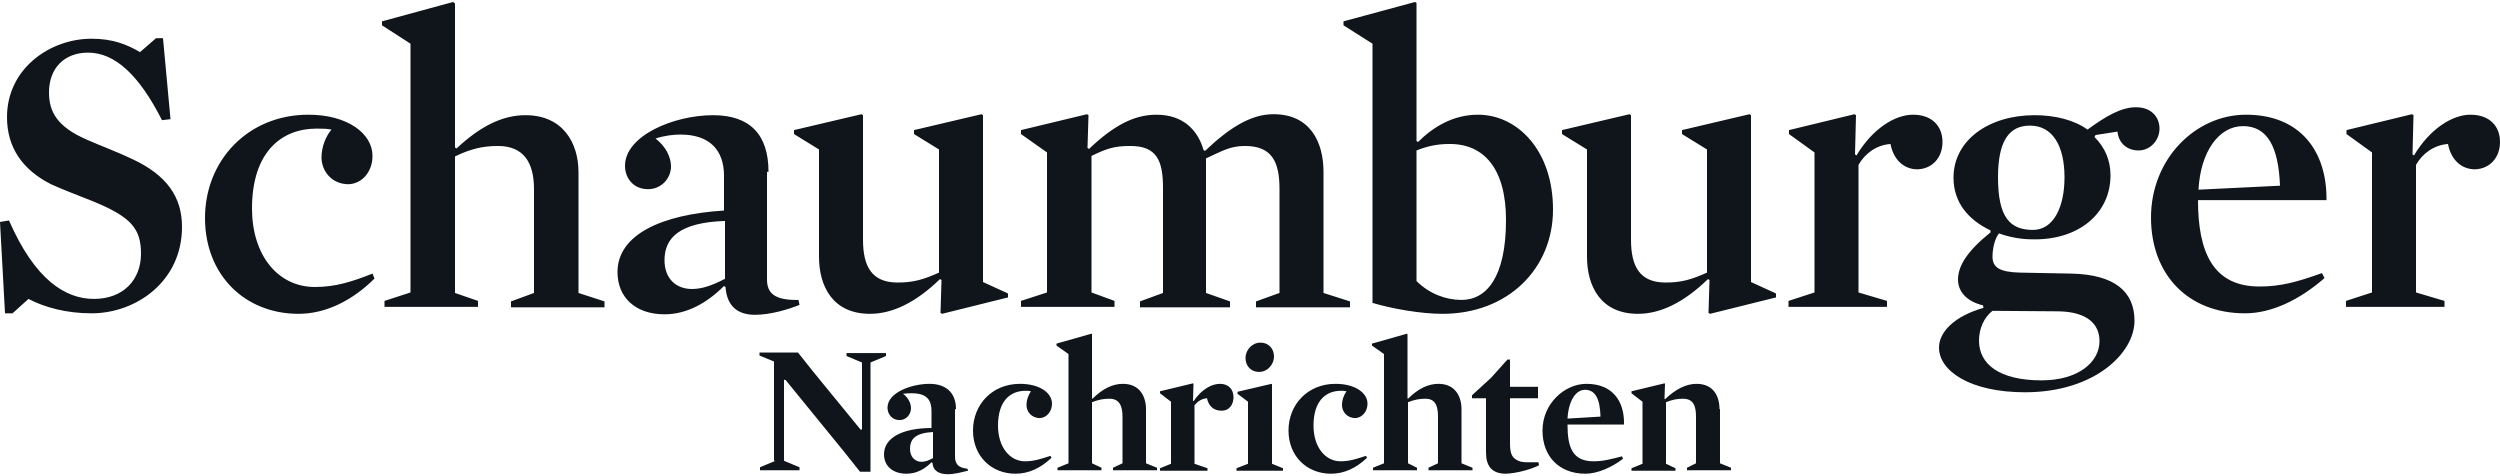
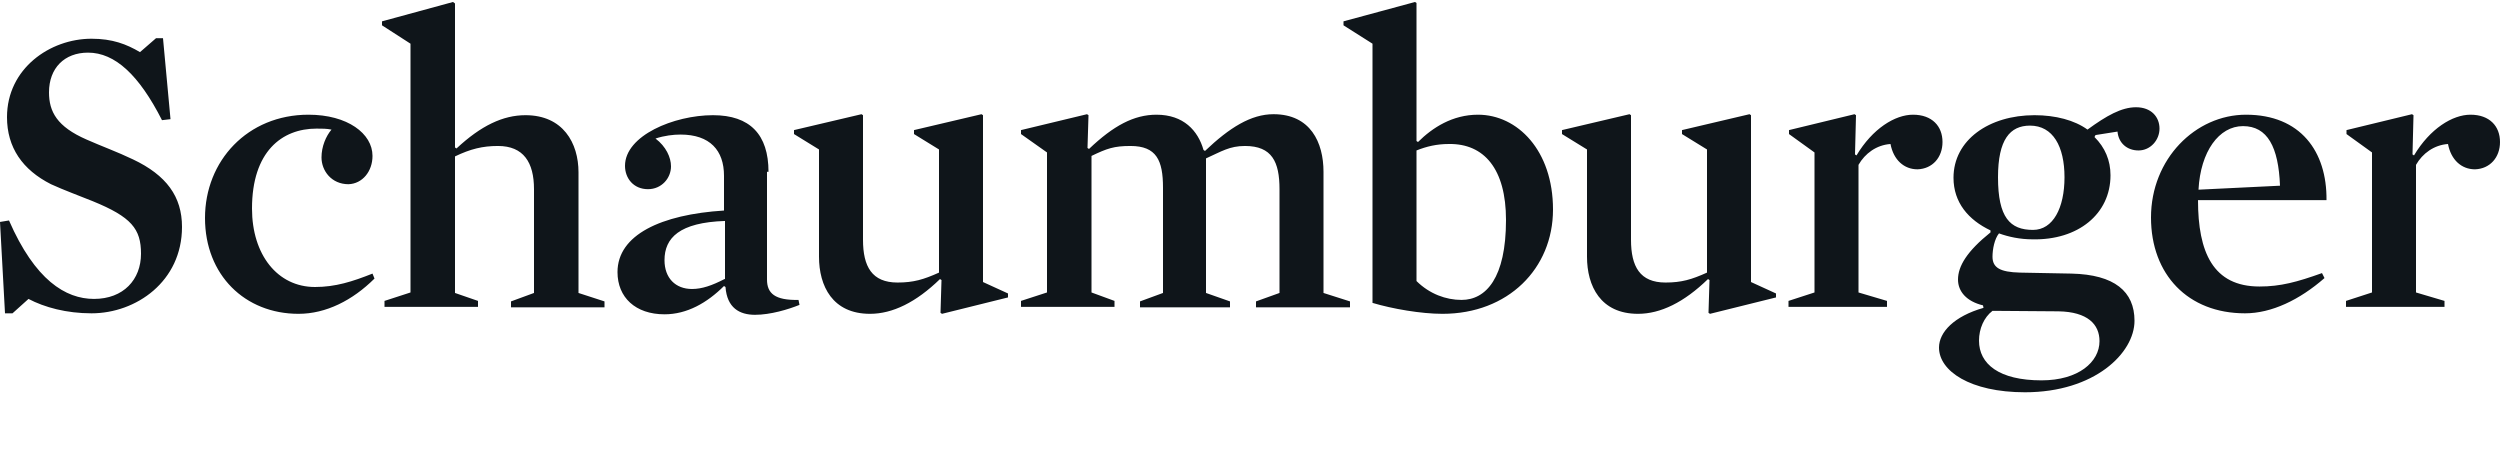
<svg xmlns="http://www.w3.org/2000/svg" width="210" height="40" viewBox="0 0 210 40" fill="none">
-   <path d="M144.438 34.369C144.438 33.285 143.934 32.242 142.506 32.242C141.666 32.242 140.784 32.659 139.86 33.535L139.818 33.493L139.86 32.242L139.818 32.2L137.046 32.868V33.035L137.97 33.744V38.957L137.046 39.333V39.541H140.742V39.333L139.944 38.957V33.785C140.49 33.577 140.826 33.493 141.372 33.493C142.254 33.493 142.464 34.119 142.464 34.995V38.916L141.708 39.291V39.5H145.404V39.291L144.48 38.916V34.369H144.438ZM131.67 35.162C131.754 33.702 132.342 32.743 133.14 32.743C133.98 32.743 134.4 33.452 134.442 34.995L131.67 35.162ZM136.416 35.621C136.458 33.702 135.45 32.242 133.266 32.242C131.418 32.242 129.57 33.91 129.57 36.163C129.57 38.332 130.956 39.792 133.182 39.792C134.19 39.792 135.408 39.249 136.332 38.54L136.248 38.332C135.282 38.582 134.652 38.749 133.854 38.749C132.09 38.749 131.67 37.581 131.67 35.662H136.416V35.621ZM129.276 39.083L129.234 38.832C128.982 38.832 128.646 38.832 128.394 38.832C127.89 38.832 127.596 38.791 127.26 38.54C126.966 38.332 126.84 37.956 126.84 37.247V33.452H129.192V32.492H126.84V30.198H126.63L125.244 31.741L123.648 33.201V33.452H124.824V37.998C124.824 39.124 125.286 39.792 126.504 39.792C127.512 39.75 128.73 39.374 129.276 39.083ZM120.792 34.995V38.916L119.994 39.291V39.5H123.69V39.291L122.766 38.916V34.369C122.766 33.285 122.22 32.242 120.834 32.242C119.994 32.242 119.154 32.617 118.272 33.493L118.23 33.452V28.071L118.188 28.029L115.248 28.863V29.03L116.256 29.739V38.916L115.332 39.291V39.5H119.028V39.291L118.272 38.916V33.785C118.818 33.577 119.196 33.493 119.742 33.493C120.582 33.493 120.792 34.119 120.792 34.995ZM114.87 33.91C114.87 32.993 113.82 32.242 112.182 32.242C109.83 32.242 108.234 33.994 108.234 36.163C108.234 38.332 109.788 39.792 111.804 39.792C112.896 39.792 113.904 39.333 114.828 38.457L114.744 38.29C113.988 38.54 113.358 38.749 112.602 38.749C111.342 38.749 110.334 37.581 110.334 35.746C110.334 33.702 111.342 32.826 112.644 32.826C112.854 32.826 112.938 32.826 113.106 32.868C112.896 33.16 112.728 33.577 112.728 34.036C112.728 34.578 113.148 35.12 113.862 35.12C114.45 35.078 114.87 34.536 114.87 33.91ZM104.832 33.744V38.957L103.866 39.333V39.541H107.772V39.333L106.848 38.957V32.284L106.806 32.242L103.95 32.909V33.076L104.832 33.744ZM104.622 30.073C104.622 30.741 105.084 31.241 105.756 31.241C106.47 31.241 107.016 30.615 107.016 29.948C107.016 29.281 106.554 28.78 105.882 28.78C105.168 28.78 104.622 29.406 104.622 30.073ZM103.614 33.368C103.614 32.659 103.152 32.242 102.48 32.242C101.808 32.242 100.968 32.659 100.254 33.702L100.212 33.66L100.254 32.242L100.212 32.2L97.44 32.868V33.035L98.364 33.744V38.957L97.44 39.333V39.541H101.43V39.333L100.338 38.957V34.036C100.632 33.702 100.926 33.493 101.388 33.452C101.514 34.119 101.976 34.494 102.564 34.494C103.236 34.536 103.614 33.994 103.614 33.368ZM94.29 34.995V38.916L93.492 39.291V39.5H97.188V39.291L96.264 38.916V34.369C96.264 33.285 95.718 32.242 94.332 32.242C93.492 32.242 92.652 32.617 91.77 33.493L91.728 33.452V28.071L91.686 28.029L88.746 28.863V29.03L89.754 29.739V38.916L88.83 39.291V39.5H92.526V39.291L91.728 38.916V33.785C92.274 33.577 92.652 33.493 93.198 33.493C94.038 33.493 94.29 34.119 94.29 34.995ZM88.368 33.91C88.368 32.993 87.318 32.242 85.68 32.242C83.328 32.242 81.732 33.994 81.732 36.163C81.732 38.332 83.286 39.792 85.302 39.792C86.394 39.792 87.402 39.333 88.326 38.457L88.242 38.29C87.486 38.54 86.856 38.749 86.1 38.749C84.84 38.749 83.832 37.581 83.832 35.746C83.832 33.702 84.84 32.826 86.142 32.826C86.352 32.826 86.436 32.826 86.604 32.868C86.394 33.16 86.226 33.577 86.226 34.036C86.226 34.578 86.646 35.12 87.36 35.12C87.948 35.078 88.368 34.536 88.368 33.91ZM78.33 38.499C77.952 38.707 77.7 38.791 77.406 38.791C76.86 38.791 76.44 38.373 76.44 37.706C76.44 36.872 76.902 36.371 78.372 36.288V38.499H78.33ZM80.304 34.369C80.304 32.993 79.464 32.242 78.078 32.242C76.608 32.242 74.55 32.951 74.55 34.244C74.55 34.786 74.928 35.287 75.558 35.287C76.146 35.287 76.524 34.786 76.524 34.286C76.524 33.91 76.314 33.41 75.852 33.076C76.146 33.035 76.398 33.035 76.608 33.035C77.91 33.035 78.246 33.66 78.246 34.536V35.954C75.852 35.954 74.256 36.747 74.256 38.165C74.256 39.124 74.97 39.792 76.146 39.792C77.028 39.792 77.7 39.374 78.246 38.832L78.33 38.874C78.372 39.625 79.002 39.833 79.59 39.833C80.22 39.833 80.766 39.666 81.312 39.541L81.27 39.374C80.43 39.291 80.22 38.916 80.22 38.332V34.369H80.304ZM65.142 38.707L63.84 39.249V39.5H67.158V39.249L65.856 38.707V31.908H65.982L70.98 38.04L72.24 39.625H73.122V30.448L74.424 29.906V29.656H71.106V29.906L72.408 30.448V36.079H72.282L68.292 31.199L67.032 29.614H63.798V29.865L65.016 30.365V38.707H65.142Z" fill="#0F151A" />
  <path d="M210 11.929C210 10.594 209.118 9.635 207.522 9.635C206.01 9.635 204.12 10.803 202.776 13.055L202.65 12.972L202.734 9.676L202.608 9.593L197.106 10.928V11.261L199.248 12.805V24.567L197.064 25.276V25.777H205.338V25.276L202.944 24.567V13.848C203.49 12.888 204.456 12.179 205.632 12.096C205.884 13.43 206.766 14.223 207.9 14.223C209.16 14.181 210 13.222 210 11.929ZM184.674 15.933C184.842 12.721 186.396 10.594 188.412 10.594C190.47 10.594 191.394 12.346 191.52 15.599L184.674 15.933ZM195.426 16.809C195.468 12.721 193.242 9.635 188.664 9.635C184.422 9.635 180.684 13.347 180.684 18.269C180.684 23.066 183.792 26.319 188.58 26.319C190.806 26.319 193.158 25.193 195.258 23.358L195.048 22.94C192.948 23.691 191.562 24.067 189.798 24.067C185.892 24.067 184.632 21.189 184.632 16.809H195.426ZM176.358 28.655C176.358 30.407 174.594 31.95 171.486 31.95C167.916 31.95 166.236 30.573 166.236 28.613C166.236 27.612 166.656 26.653 167.37 26.11L172.914 26.152C175.35 26.194 176.358 27.236 176.358 28.655ZM173.418 14.89C173.418 17.476 172.452 19.312 170.772 19.312C168.84 19.312 167.832 18.269 167.832 14.89C167.832 11.72 168.84 10.552 170.52 10.552C172.452 10.552 173.418 12.304 173.418 14.89ZM177.282 14.723C177.282 13.472 176.82 12.388 175.938 11.512L176.022 11.345L177.87 11.053C177.954 12.012 178.668 12.638 179.634 12.638C180.642 12.638 181.398 11.762 181.398 10.803C181.398 9.843 180.726 9.009 179.424 9.009C178.206 9.009 176.946 9.718 175.35 10.886C174.258 10.094 172.662 9.676 170.898 9.676C167.076 9.676 164.094 11.762 164.094 14.932C164.094 17.017 165.354 18.477 167.202 19.353V19.52C165.228 21.105 164.472 22.356 164.472 23.483C164.472 24.484 165.186 25.318 166.572 25.651L166.614 25.86C164.136 26.569 162.876 27.904 162.876 29.197C162.876 31.157 165.48 32.951 170.1 32.951C175.938 32.951 179.298 29.656 179.298 26.945C179.298 24.484 177.618 23.066 174.006 22.982L169.68 22.899C168 22.857 167.37 22.482 167.37 21.564C167.37 20.938 167.538 20.062 167.916 19.604C168.714 19.895 169.68 20.104 170.73 20.104C174.552 20.188 177.282 17.977 177.282 14.723ZM163.17 11.929C163.17 10.594 162.288 9.635 160.692 9.635C159.18 9.635 157.29 10.803 155.946 13.055L155.82 12.972L155.904 9.676L155.778 9.593L150.276 10.928V11.261L152.418 12.805V24.567L150.234 25.276V25.777H158.508V25.276L156.114 24.567V13.848C156.66 12.888 157.626 12.179 158.802 12.096C159.054 13.43 159.936 14.223 161.07 14.223C162.33 14.181 163.17 13.222 163.17 11.929ZM147.084 23.691V9.676L146.958 9.593L141.288 10.928V11.261L143.388 12.555V22.899C142.086 23.483 141.246 23.733 139.902 23.733C137.76 23.733 137.004 22.398 137.004 20.146V9.676L136.878 9.593L131.208 10.928V11.261L133.308 12.555V21.564C133.308 24.025 134.442 26.361 137.592 26.361C139.482 26.361 141.456 25.401 143.472 23.441L143.598 23.524L143.514 26.277L143.64 26.361L149.184 24.984V24.651L147.084 23.691ZM126.504 18.477C126.504 23.358 124.824 25.193 122.766 25.193C121.464 25.193 120.078 24.692 118.986 23.608V12.638C119.826 12.304 120.666 12.096 121.716 12.096C124.656 12.054 126.504 14.181 126.504 18.477ZM130.452 17.601C130.452 12.638 127.47 9.635 124.152 9.635C122.01 9.635 120.33 10.719 119.112 11.929L118.986 11.845V0.25L118.86 0.167L112.854 1.793V2.127L115.29 3.67V25.443C116.97 25.944 119.364 26.361 121.17 26.361C126.672 26.361 130.452 22.565 130.452 17.601ZM107.478 15.891V24.609L105.504 25.318V25.818H113.4V25.318L111.174 24.609V14.431C111.174 11.97 110.082 9.593 106.974 9.593C105.084 9.593 103.278 10.719 101.22 12.68L101.094 12.596C100.632 10.97 99.414 9.635 97.146 9.635C95.256 9.635 93.534 10.552 91.476 12.513L91.35 12.429L91.434 9.676L91.308 9.593L85.764 10.928V11.261L87.948 12.805V24.567L85.764 25.276V25.777H93.618V25.276L91.686 24.567V13.097C92.988 12.471 93.576 12.262 94.962 12.262C97.146 12.262 97.692 13.472 97.692 15.766V24.609L95.76 25.318V25.818H103.32V25.318L101.304 24.609V13.305C102.606 12.721 103.278 12.262 104.58 12.262C106.848 12.262 107.478 13.597 107.478 15.891ZM82.572 23.691V9.676L82.446 9.593L76.776 10.928V11.261L78.876 12.555V22.899C77.574 23.483 76.734 23.733 75.39 23.733C73.248 23.733 72.492 22.398 72.492 20.146V9.676L72.366 9.593L66.696 10.928V11.261L68.796 12.555V21.564C68.796 24.025 69.93 26.361 73.08 26.361C74.97 26.361 76.944 25.401 78.96 23.441L79.086 23.524L79.002 26.277L79.128 26.361L84.672 24.984V24.651L82.572 23.691ZM60.858 23.441C59.808 23.983 58.968 24.275 58.128 24.275C56.742 24.275 55.818 23.358 55.818 21.856C55.818 19.979 57.078 18.686 60.9 18.561V23.441H60.858ZM64.554 14.431C64.554 11.303 63 9.676 59.892 9.676C56.616 9.676 52.5 11.387 52.5 13.931C52.5 14.974 53.214 15.891 54.432 15.891C55.566 15.891 56.364 14.974 56.364 13.973C56.364 13.222 55.944 12.304 55.062 11.637C55.818 11.387 56.574 11.303 57.162 11.303C59.64 11.303 60.816 12.638 60.816 14.765V17.685C55.524 18.018 51.87 19.729 51.87 22.857C51.87 24.984 53.382 26.402 55.818 26.402C57.708 26.402 59.388 25.443 60.816 24.025L60.942 24.108C61.068 25.86 62.118 26.444 63.42 26.444C64.722 26.444 66.234 25.985 67.158 25.61L67.074 25.193C65.1 25.234 64.428 24.651 64.428 23.483V14.431H64.554ZM44.856 15.891V24.609L42.924 25.318V25.818H50.778V25.318L48.594 24.609V14.473C48.594 12.012 47.292 9.676 44.142 9.676C42.252 9.676 40.404 10.552 38.346 12.471L38.22 12.388V0.292L38.052 0.167L32.088 1.793V2.127L34.482 3.67V24.567L32.298 25.276V25.777H40.152V25.276L38.22 24.609V13.138C39.522 12.513 40.53 12.262 41.832 12.262C43.974 12.262 44.856 13.639 44.856 15.891ZM31.29 13.097C31.29 11.22 29.19 9.635 25.914 9.635C20.79 9.635 17.22 13.514 17.22 18.311C17.22 23.107 20.58 26.361 25.074 26.361C27.384 26.361 29.61 25.234 31.458 23.399L31.29 22.982C29.61 23.649 28.182 24.108 26.46 24.108C23.31 24.108 21.168 21.397 21.168 17.518C21.168 12.721 23.688 10.803 26.586 10.803C27.09 10.803 27.426 10.803 27.846 10.886C27.384 11.428 27.006 12.304 27.006 13.222C27.006 14.348 27.846 15.474 29.274 15.474C30.45 15.432 31.29 14.39 31.29 13.097ZM15.288 19.061C15.288 16.517 13.986 14.723 11.172 13.389C9.87 12.763 8.484 12.262 7.266 11.72C4.788 10.636 4.116 9.384 4.116 7.758C4.116 5.714 5.418 4.421 7.392 4.421C9.66 4.421 11.676 6.298 13.608 10.094L14.322 10.01L13.692 3.211H13.104L11.76 4.379C10.626 3.712 9.45 3.253 7.686 3.253C4.2 3.253 0.588 5.756 0.588 9.843C0.588 12.388 1.89 14.265 4.284 15.474C5.376 15.975 6.636 16.433 7.77 16.892C11.046 18.227 11.844 19.228 11.844 21.314C11.844 23.483 10.374 25.109 7.896 25.109C5.502 25.109 2.94 23.524 0.756 18.519L0 18.644L0.42 26.319H1.05L2.394 25.109C3.738 25.818 5.586 26.319 7.686 26.319C11.424 26.319 15.288 23.649 15.288 19.061Z" fill="#0F151A" />
</svg>